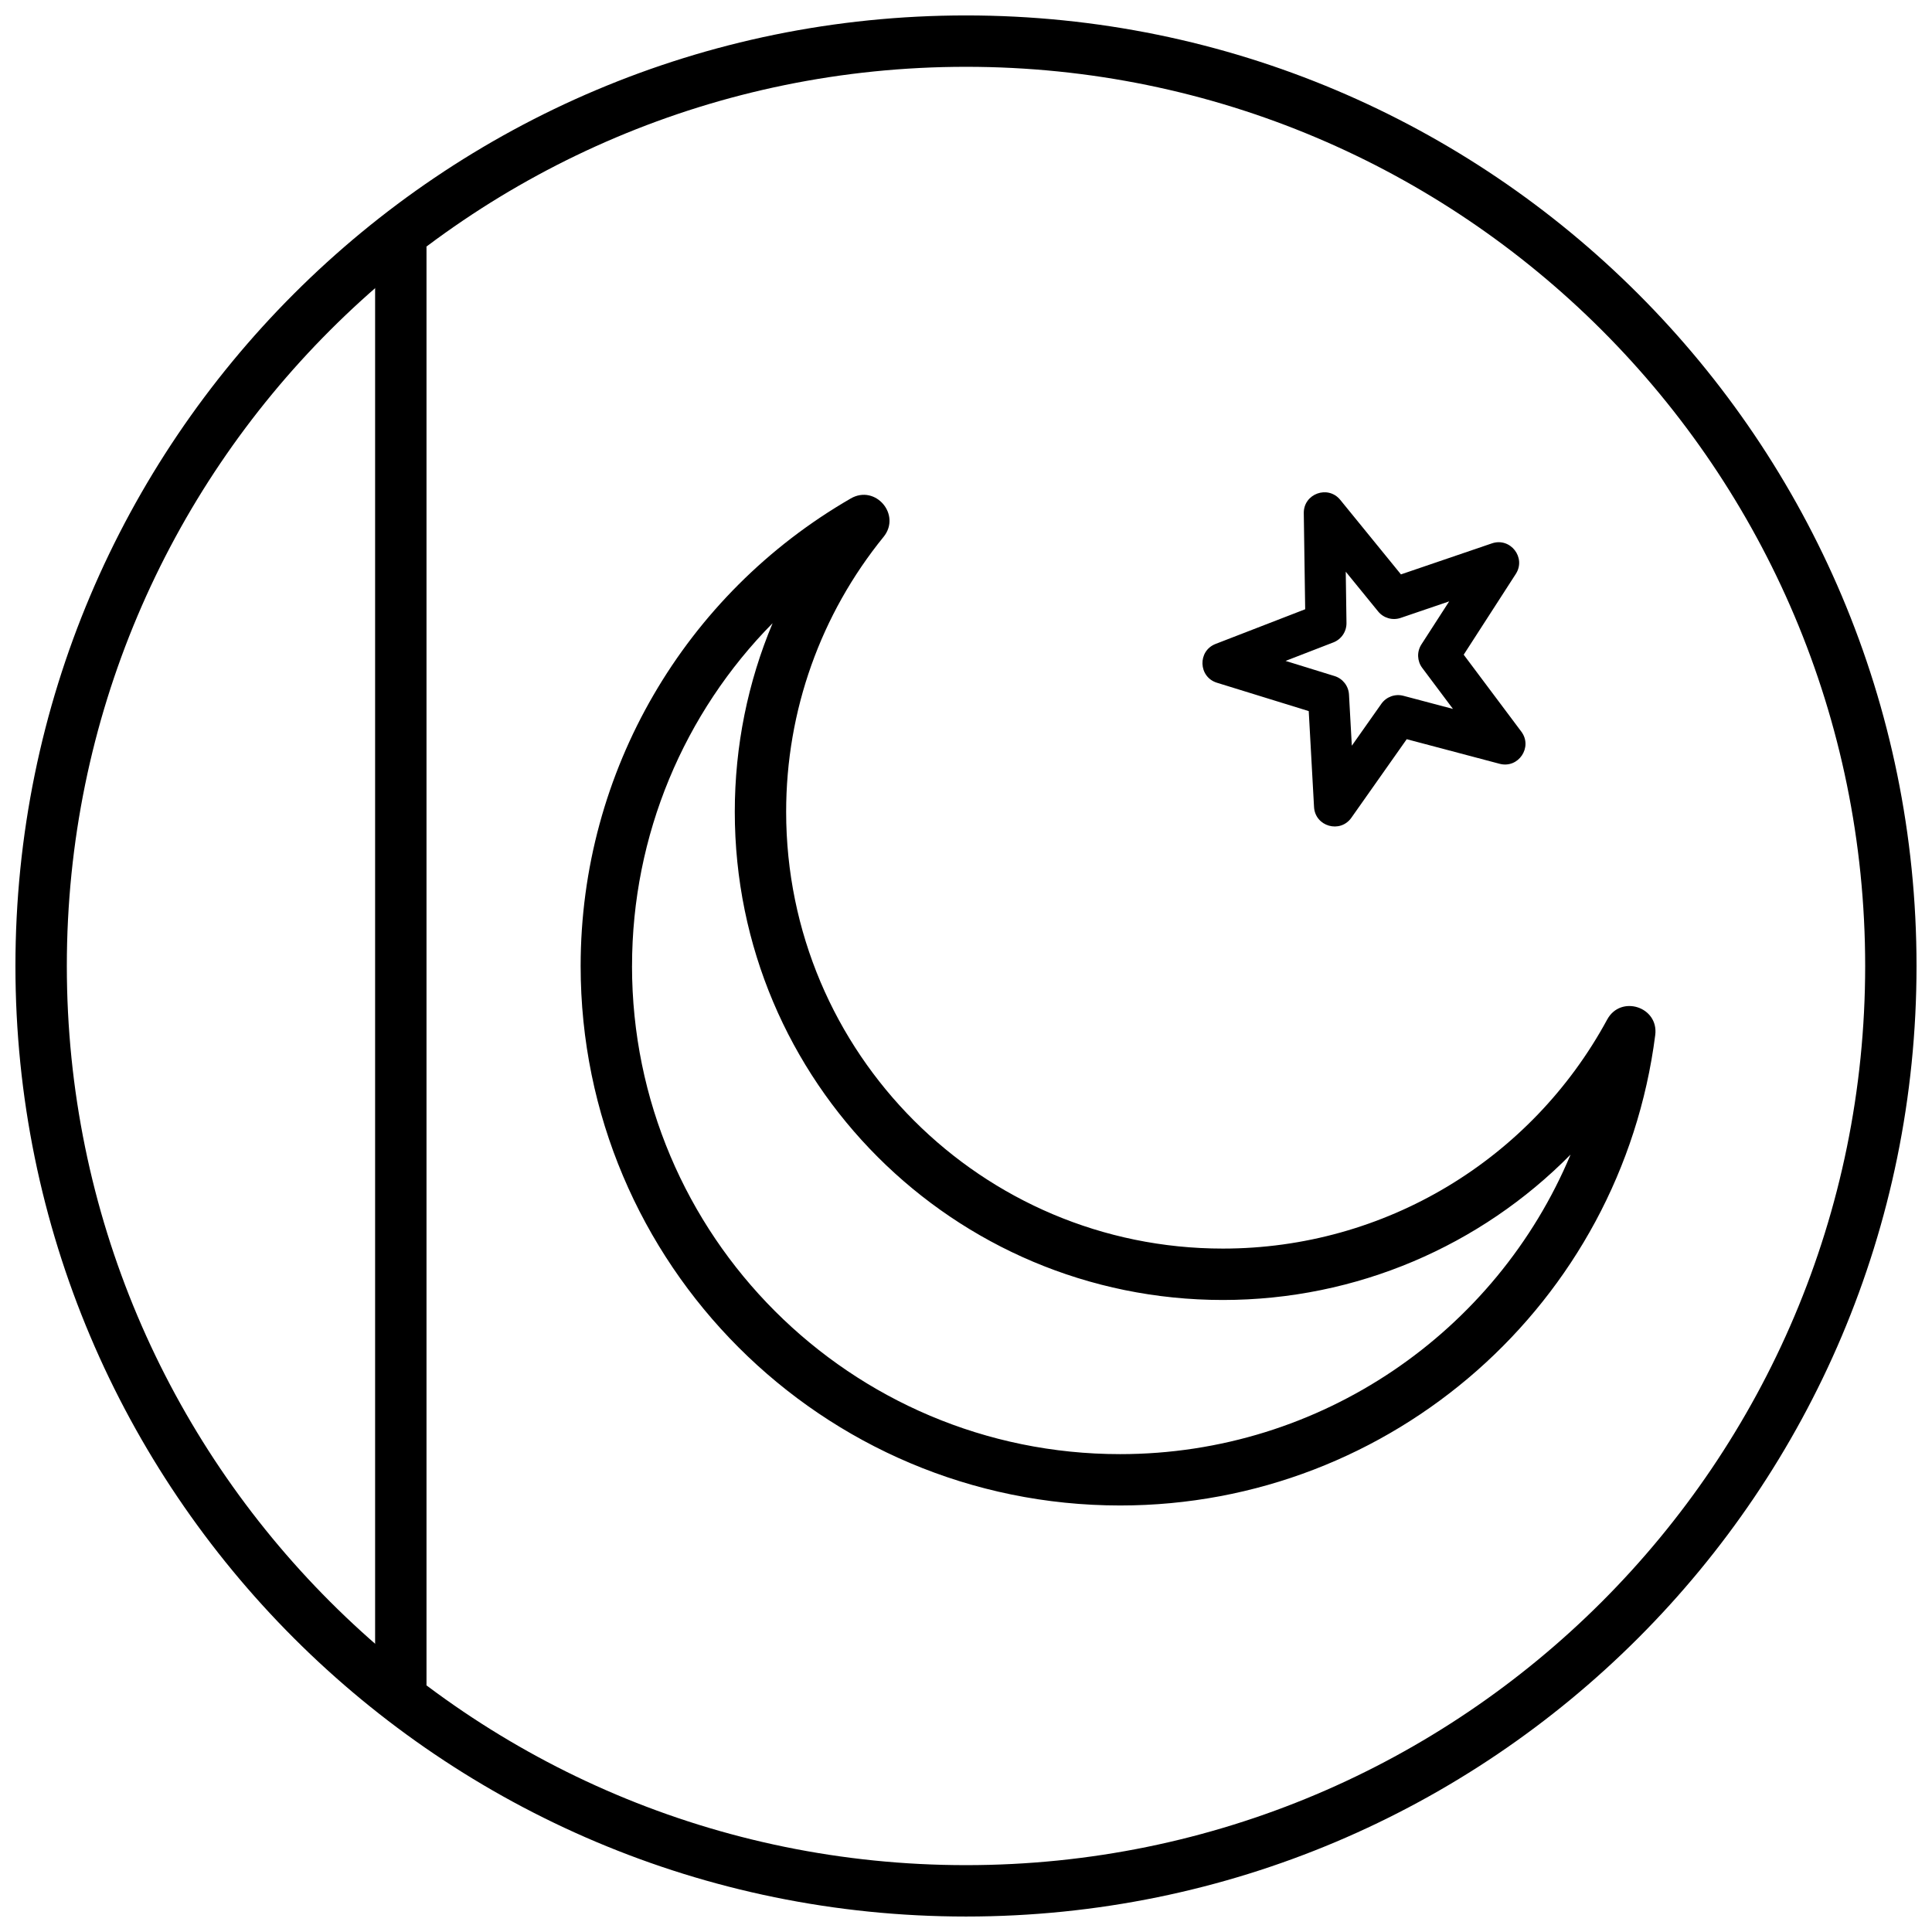
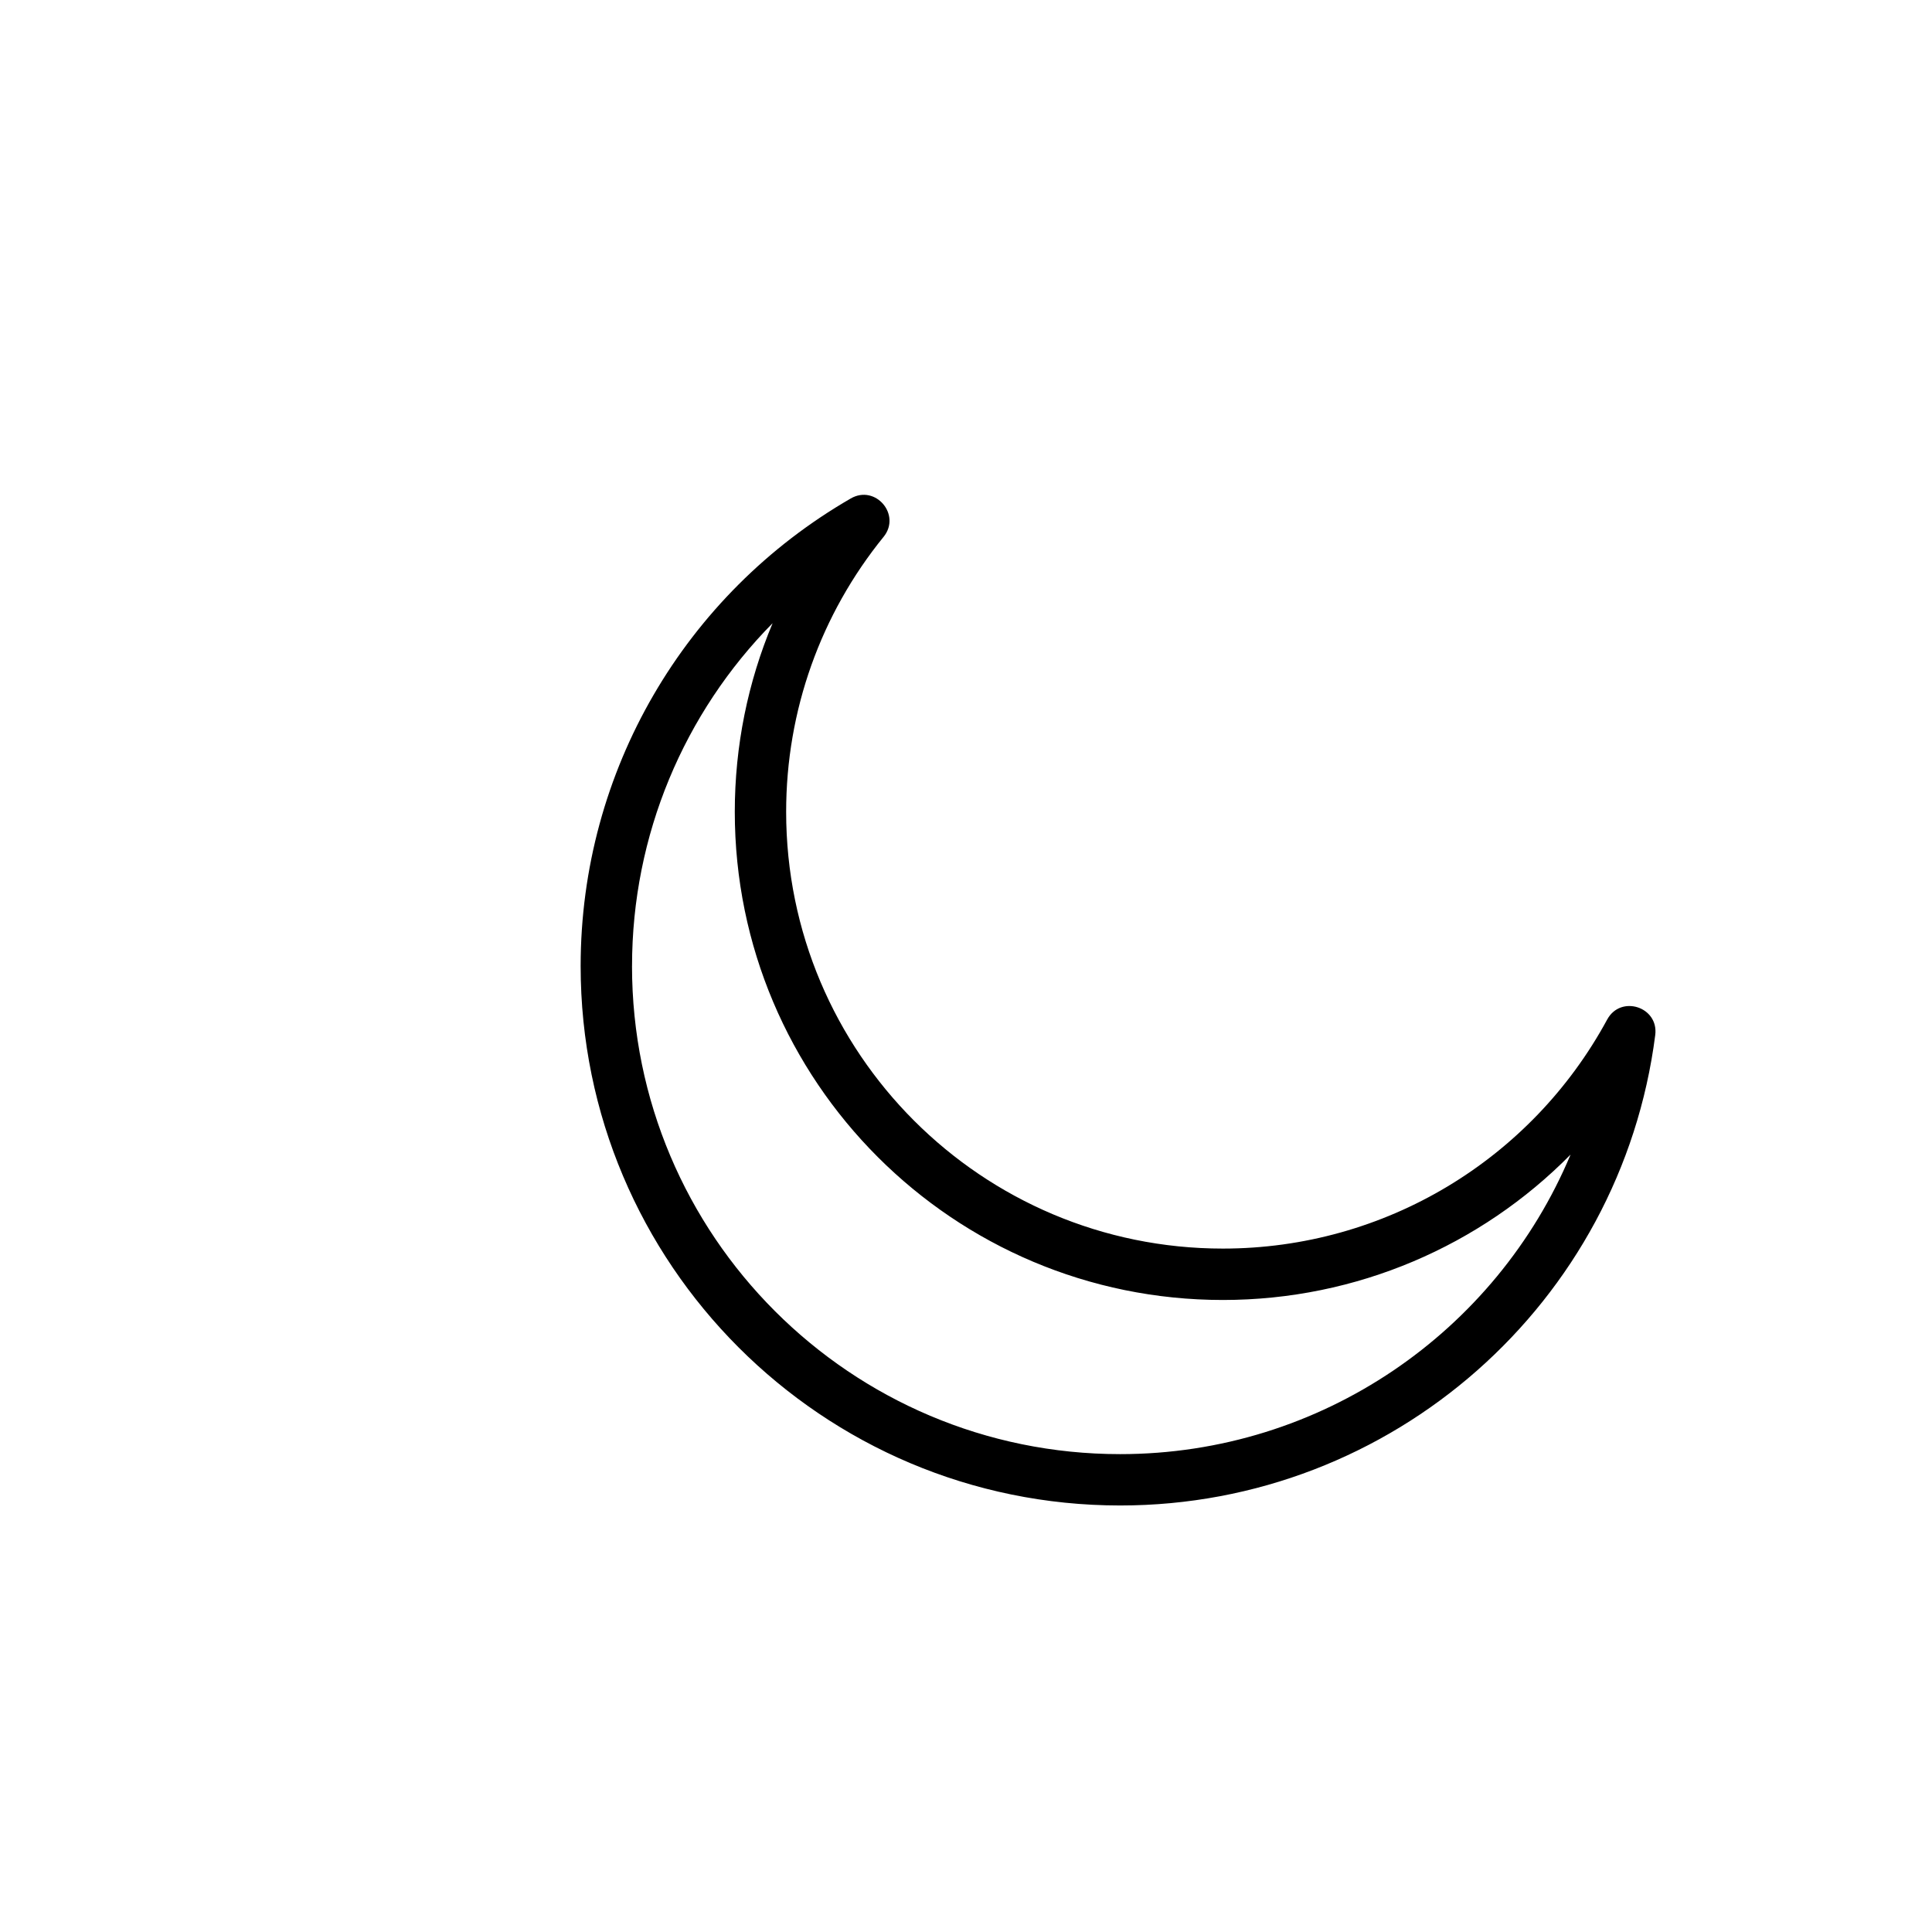
<svg xmlns="http://www.w3.org/2000/svg" width="800px" height="800px" version="1.1" viewBox="144 144 512 512">
  <defs>
    <clipPath id="a">
-       <path d="m148.09 148.09h503.81v503.81h-503.81z" />
-     </clipPath>
+       </clipPath>
  </defs>
-   <path d="m243.41 209.37h13.617v381.26h-13.617z" />
  <g clip-path="url(#a)">
-     <path d="m400 651.9c-139.12 0-251.91-112.78-251.91-251.9 0-139.12 112.78-251.91 251.91-251.91 139.12 0 251.9 112.78 251.9 251.91 0 139.12-112.78 251.9-251.9 251.9zm0-13.617c131.6 0 238.29-106.68 238.29-238.29 0-131.61-106.68-238.29-238.29-238.29-131.61 0-238.29 106.68-238.29 238.29 0 131.6 106.68 238.29 238.29 238.29z" />
-   </g>
+     </g>
  <path d="m311.49 400c0 71.441 57.914 129.36 129.36 129.36 53.352 0 99.73-32.484 119.37-79.387-23.828 24.176-56.719 38.535-92.133 38.535-71.441 0-129.36-57.914-129.36-129.36 0-17.457 3.473-34.391 10.02-49.996-23.43 23.742-37.25 56.086-37.25 90.848zm66.66-113.72c-16.605 20.465-25.812 45.953-25.812 72.867 0 63.922 51.82 115.74 115.74 115.74 42.953 0 81.742-23.602 101.84-60.695 3.59-6.629 13.695-3.371 12.738 4.106-9.07 70.938-69.664 124.67-141.81 124.67-78.961 0-142.97-64.012-142.97-142.97 0-51.676 27.648-98.539 71.586-123.9 6.543-3.777 13.449 4.32 8.691 10.184z" />
-   <path d="m510.07 330.52c1.312-1.859 3.644-2.711 5.848-2.125l13.129 3.477-8.141-10.871c-1.367-1.824-1.453-4.305-0.219-6.219l7.363-11.414-12.855 4.383c-2.156 0.738-4.543 0.055-5.981-1.715l-8.578-10.527 0.195 13.578c0.035 2.277-1.352 4.336-3.477 5.16l-12.668 4.902 12.977 4.012c2.18 0.672 3.707 2.629 3.832 4.902l0.75 13.562zm-7.941 30.188c-2.977 4.223-9.605 2.32-9.895-2.836l-1.406-25.422-24.324-7.516c-4.938-1.523-5.176-8.418-0.359-10.285l23.742-9.191-0.371-25.461c-0.074-5.164 6.41-7.523 9.672-3.519l16.078 19.742 24.102-8.219c4.887-1.668 9.133 3.769 6.332 8.105l-13.805 21.395 15.266 20.383c3.094 4.133-0.762 9.852-5.754 8.527l-24.613-6.516z" />
</svg>